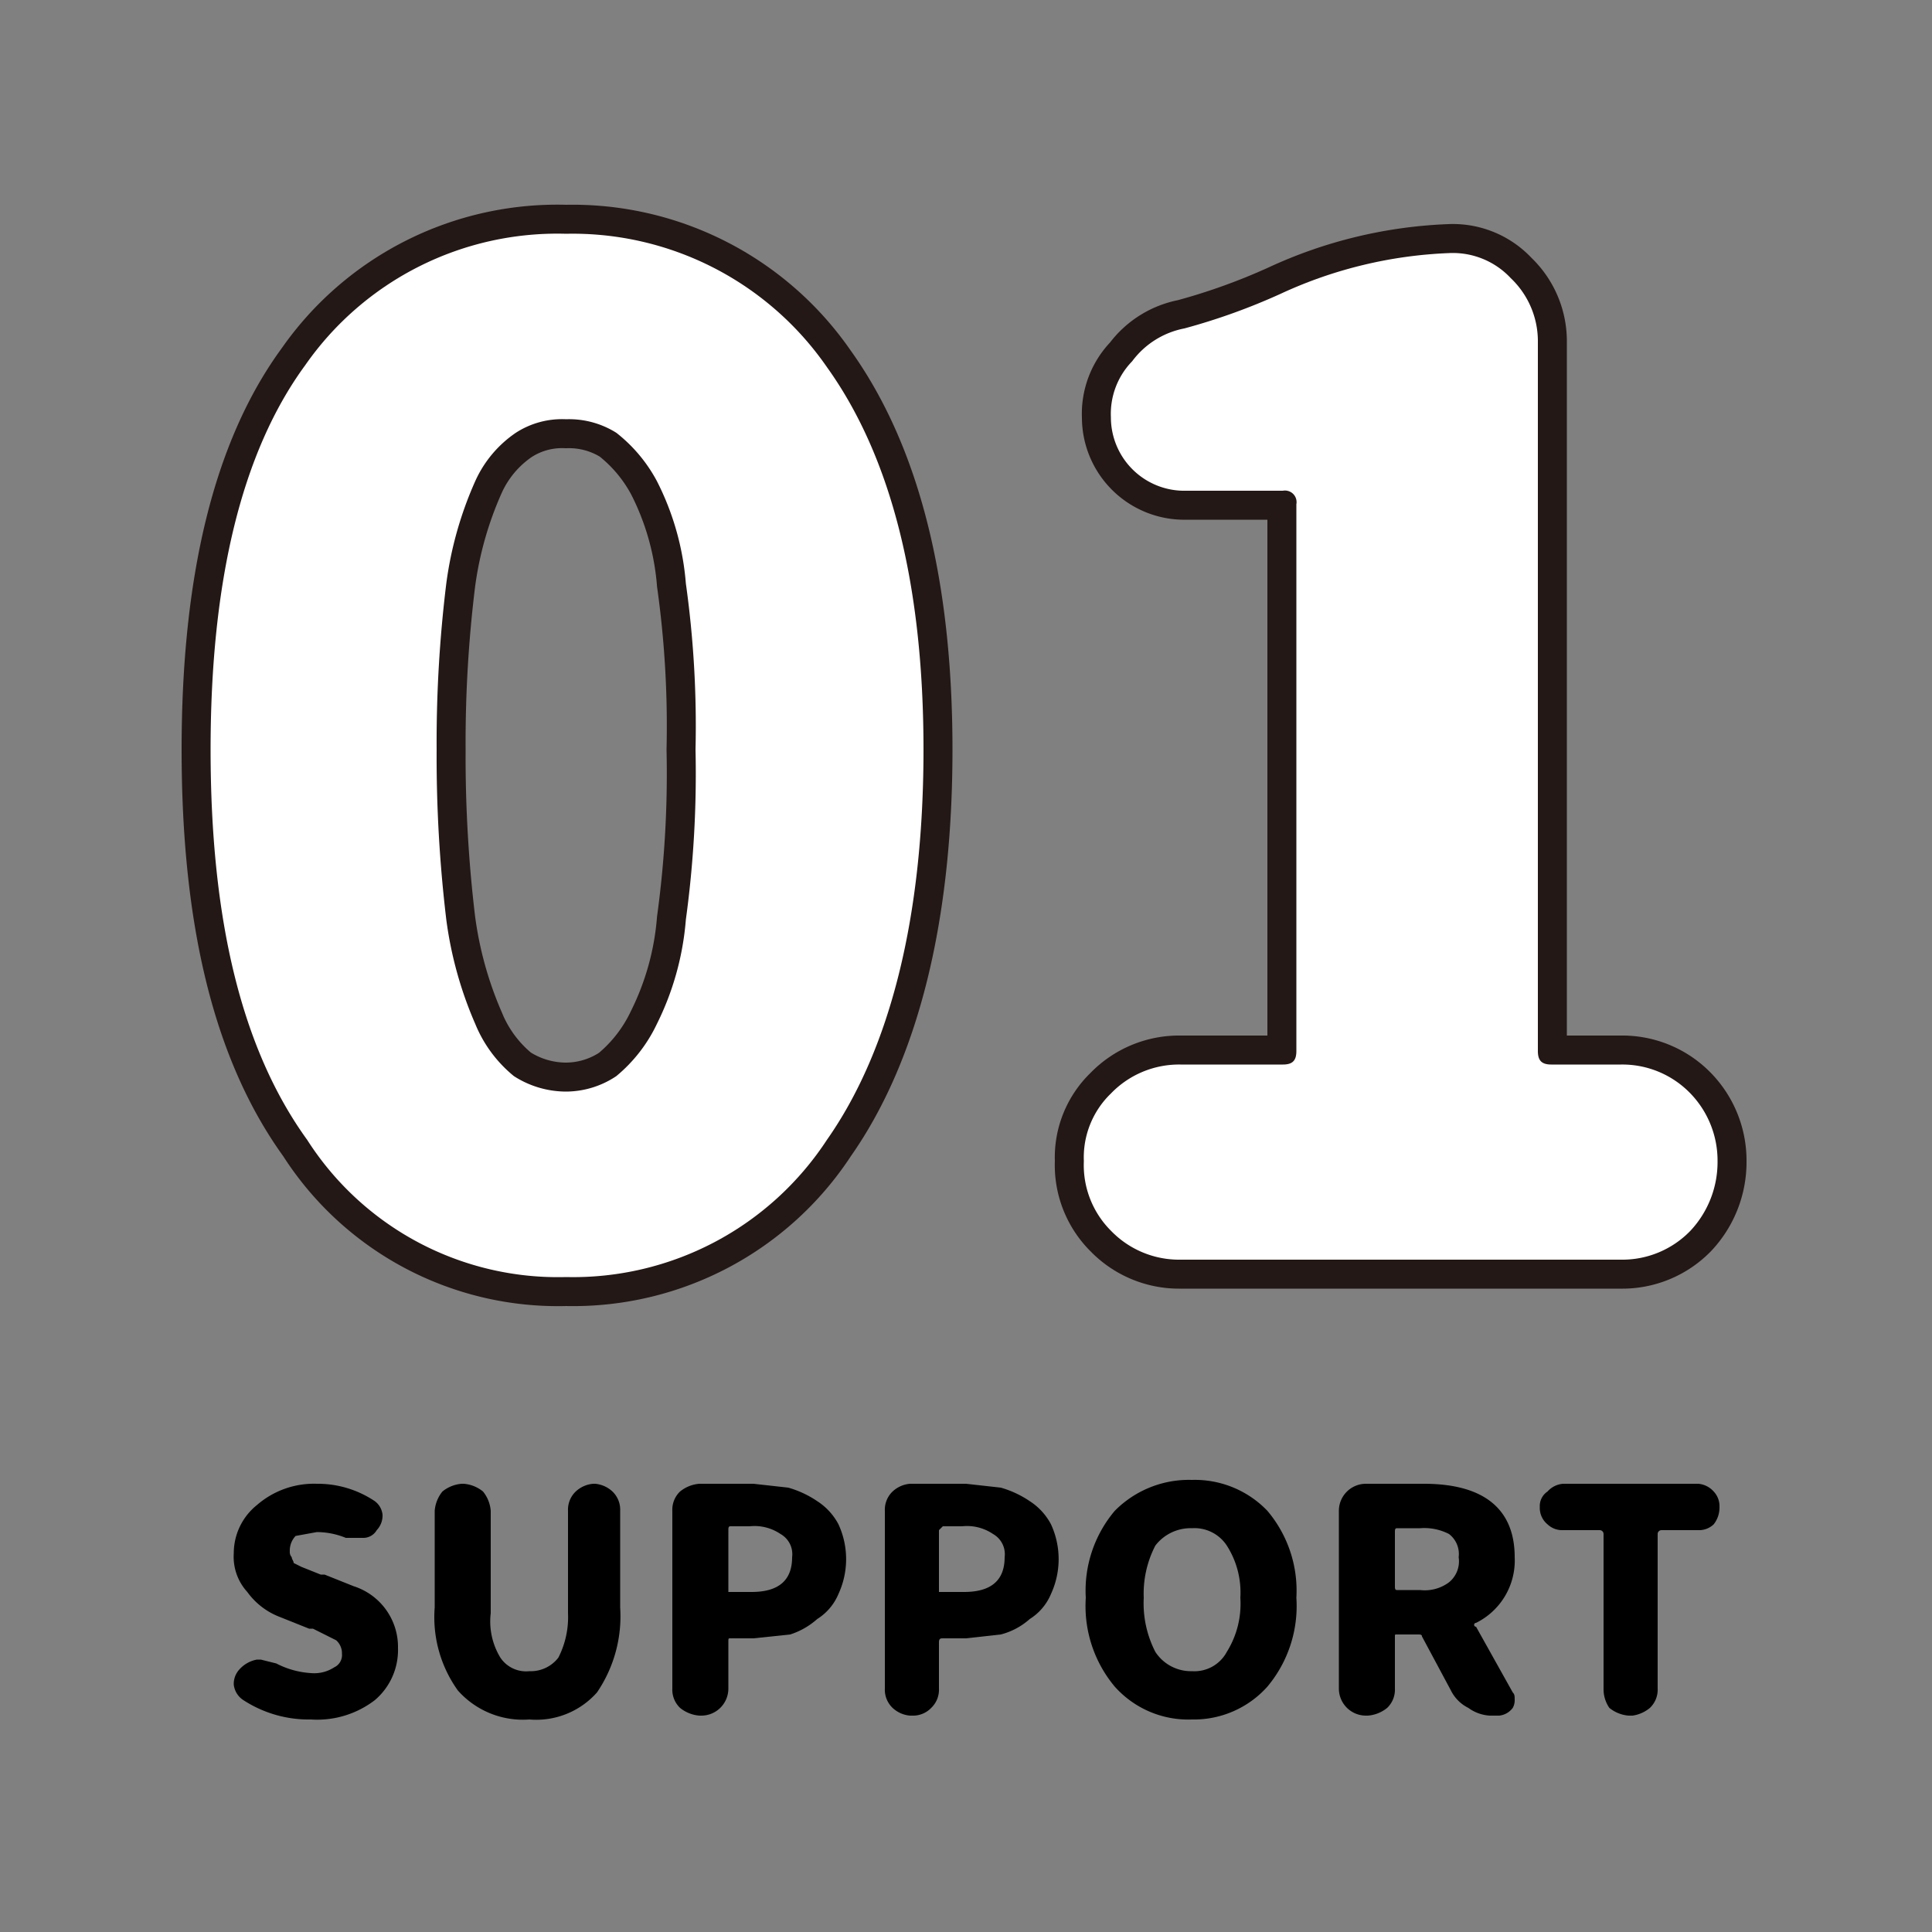
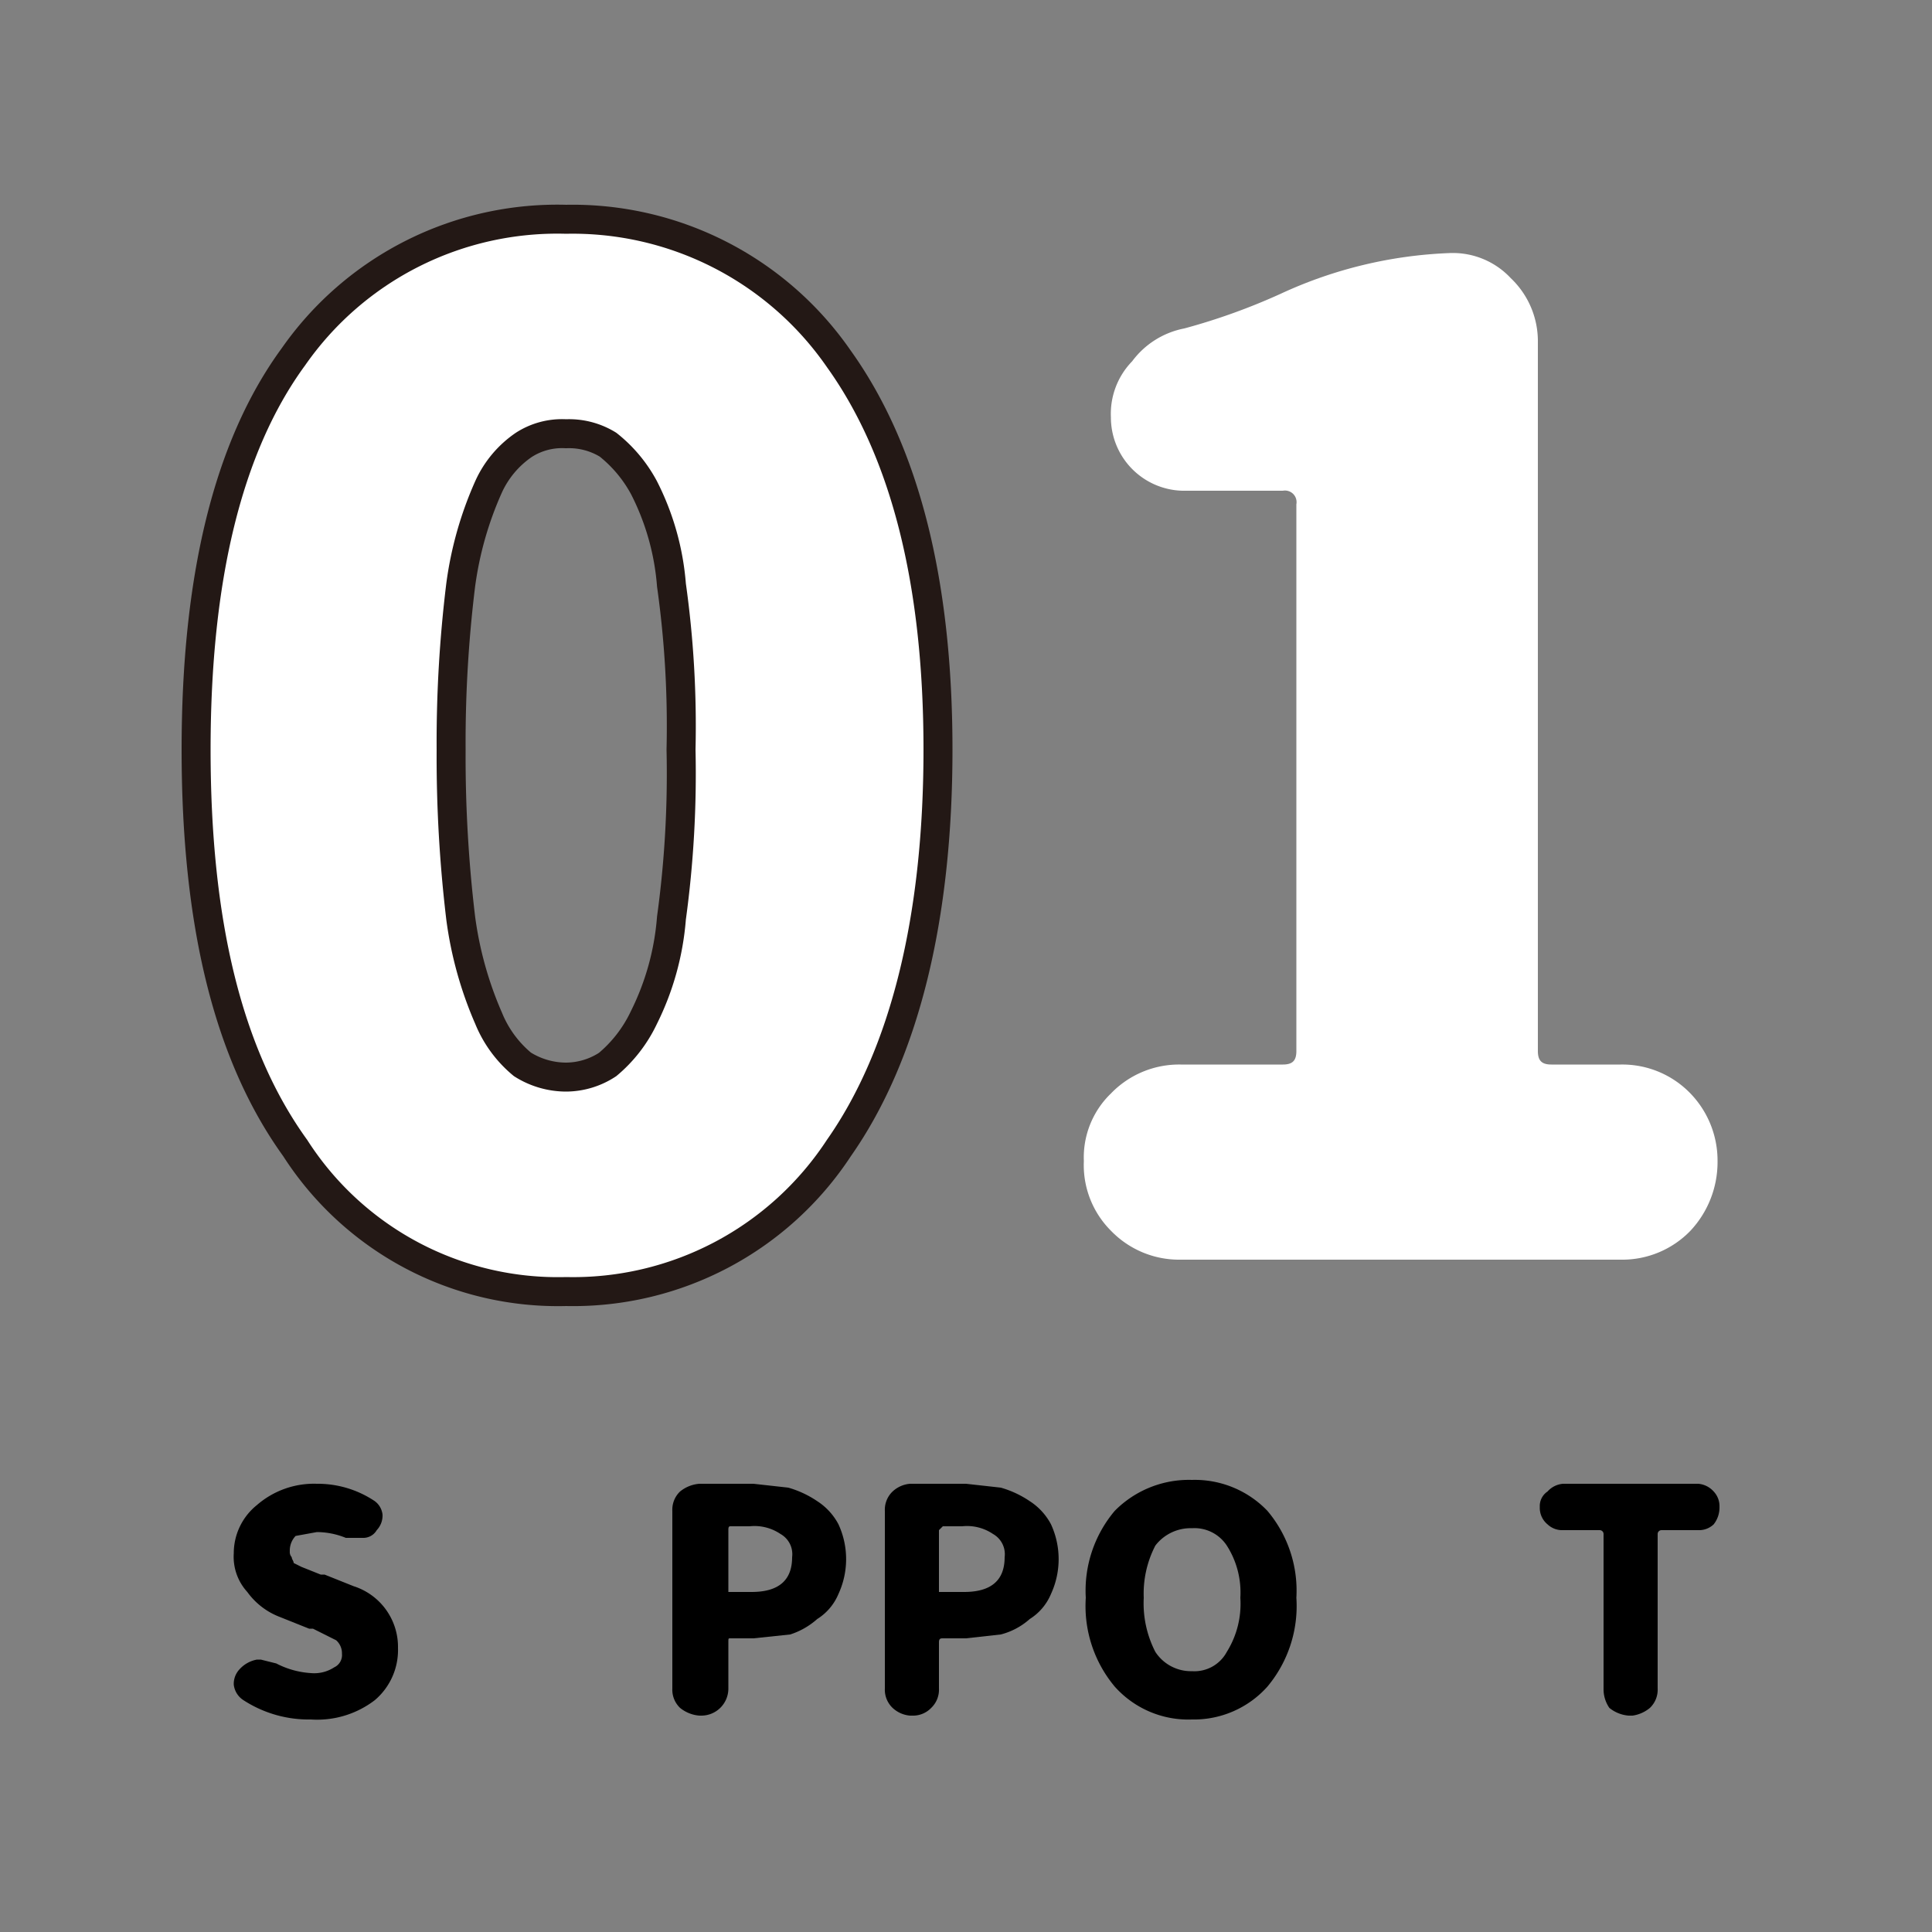
<svg xmlns="http://www.w3.org/2000/svg" width="100" height="100" viewBox="0 0 100 100">
  <rect x="0" y="0" width="100" height="100" fill="#808080" stroke="none" />
  <title>support_ttl01</title>
  <g id="ttl01">
    <g>
      <g>
        <path d="M10.9,38.8c0-8.7,1.6-15.4,4.9-19.9a15.9,15.9,0,0,1,13.5-6.8A16,16,0,0,1,42.8,19c3.3,4.6,5,11.2,5,19.8s-1.7,15.5-5,20.2a15.7,15.7,0,0,1-13.5,7.1A15.4,15.4,0,0,1,15.9,59C12.5,54.3,10.9,47.6,10.9,38.8Zm25.1,0a53,53,0,0,0-.5-8.6A14.1,14.1,0,0,0,34,24.9a7.9,7.9,0,0,0-2.1-2.5,4.6,4.6,0,0,0-2.6-.7,4.4,4.4,0,0,0-2.6.7,6,6,0,0,0-2.1,2.5,19.1,19.1,0,0,0-1.5,5.3,67.5,67.5,0,0,0-.5,8.6,71,71,0,0,0,.5,8.8A20,20,0,0,0,24.6,53a6.8,6.8,0,0,0,2,2.7,5,5,0,0,0,2.7.8,4.7,4.7,0,0,0,2.6-.8A7.9,7.9,0,0,0,34,53a14.7,14.7,0,0,0,1.5-5.4A55.7,55.7,0,0,0,36,38.8Z" fill="none" stroke="#231815" stroke-width="3" />
-         <path d="M61.1,65.2a4.9,4.9,0,0,1-3.6-1.5,4.8,4.8,0,0,1-1.4-3.6,4.6,4.6,0,0,1,1.4-3.5,4.9,4.9,0,0,1,3.6-1.5h5.3c.5,0,.7-.2.7-.7V26.1a.6.6,0,0,0-.7-.7h-5a3.8,3.8,0,0,1-3.9-3.8,3.9,3.9,0,0,1,1.1-2.9A4.4,4.4,0,0,1,61.3,17a32.5,32.5,0,0,0,5-1.8A22.8,22.8,0,0,1,75,13.1a4.1,4.1,0,0,1,3.2,1.3,4.5,4.5,0,0,1,1.4,3.2V54.4c0,.5.2.7.7.7h3.6a4.9,4.9,0,0,1,3.6,1.5,5,5,0,0,1,1.4,3.5,5.2,5.2,0,0,1-1.4,3.6,4.9,4.9,0,0,1-3.6,1.5Z" fill="none" stroke="#231815" stroke-width="3" />
      </g>
      <g>
        <path d="M10.9,38.8c0-8.7,1.6-15.4,4.9-19.9a15.9,15.9,0,0,1,13.5-6.8A16,16,0,0,1,42.8,19c3.3,4.6,5,11.2,5,19.8s-1.7,15.5-5,20.2a15.7,15.7,0,0,1-13.5,7.1A15.4,15.4,0,0,1,15.9,59C12.5,54.3,10.9,47.6,10.9,38.8Zm25.1,0a53,53,0,0,0-.5-8.6A14.1,14.1,0,0,0,34,24.9a7.9,7.9,0,0,0-2.1-2.5,4.6,4.6,0,0,0-2.6-.7,4.4,4.4,0,0,0-2.6.7,6,6,0,0,0-2.1,2.5,19.1,19.1,0,0,0-1.5,5.3,67.5,67.5,0,0,0-.5,8.6,71,71,0,0,0,.5,8.8A20,20,0,0,0,24.6,53a6.8,6.8,0,0,0,2,2.7,5,5,0,0,0,2.7.8,4.7,4.7,0,0,0,2.6-.8A7.9,7.9,0,0,0,34,53a14.7,14.7,0,0,0,1.5-5.4A55.7,55.7,0,0,0,36,38.8Z" fill="#fff" />
        <path d="M61.1,65.2a4.9,4.9,0,0,1-3.6-1.5,4.8,4.8,0,0,1-1.4-3.6,4.6,4.6,0,0,1,1.4-3.5,4.9,4.9,0,0,1,3.6-1.5h5.3c.5,0,.7-.2.7-.7V26.1a.6.6,0,0,0-.7-.7h-5a3.8,3.8,0,0,1-3.9-3.8,3.9,3.9,0,0,1,1.1-2.9A4.4,4.4,0,0,1,61.3,17a32.5,32.5,0,0,0,5-1.8A22.8,22.8,0,0,1,75,13.1a4.1,4.1,0,0,1,3.2,1.3,4.5,4.5,0,0,1,1.4,3.2V54.4c0,.5.2.7.7.7h3.6a4.9,4.9,0,0,1,3.6,1.5,5,5,0,0,1,1.4,3.5,5.2,5.2,0,0,1-1.4,3.6,4.9,4.9,0,0,1-3.6,1.5Z" fill="#fff" />
      </g>
    </g>
    <g>
      <path d="M16.1,89a6.2,6.2,0,0,1-3.5-1,1.1,1.1,0,0,1-.5-.8h0a1.1,1.1,0,0,1,.3-.8,1.6,1.6,0,0,1,.9-.5h.2l.8.2a4.5,4.5,0,0,0,1.8.5,1.9,1.9,0,0,0,1.2-.3.7.7,0,0,0,.4-.7.9.9,0,0,0-.3-.7l-1.2-.6H16l-1.5-.6a3.7,3.7,0,0,1-1.7-1.3,2.7,2.7,0,0,1-.7-2,3.2,3.2,0,0,1,1.2-2.5,4.5,4.5,0,0,1,3.1-1.1,5.3,5.3,0,0,1,3,.9,1,1,0,0,1,.4.7h0a1.1,1.1,0,0,1-.3.8.8.8,0,0,1-.7.4h-.9a4,4,0,0,0-1.5-.3l-1.1.2a1.1,1.1,0,0,0-.3.8.4.4,0,0,0,.1.3c0,.1.1.2.1.3l.4.2.5.2.5.2h.2l1.5.6a3.3,3.3,0,0,1,2.3,3.2,3.4,3.4,0,0,1-1.2,2.7A4.9,4.9,0,0,1,16.1,89Z" />
-       <path d="M27.4,89a4.5,4.5,0,0,1-3.7-1.5,6.5,6.5,0,0,1-1.2-4.3v-5a1.8,1.8,0,0,1,.4-1,1.8,1.8,0,0,1,1-.4H24a1.8,1.8,0,0,1,1,.4,1.8,1.8,0,0,1,.4,1v5.3a3.6,3.6,0,0,0,.5,2.3,1.6,1.6,0,0,0,1.5.7,1.8,1.8,0,0,0,1.5-.7,4.6,4.6,0,0,0,.5-2.3V78.2a1.3,1.3,0,0,1,.4-1,1.5,1.5,0,0,1,.9-.4h.1a1.5,1.5,0,0,1,.9.4,1.3,1.3,0,0,1,.4,1v5a7,7,0,0,1-1.2,4.4A4.2,4.2,0,0,1,27.4,89Z" />
      <path d="M36.2,88.8a1.8,1.8,0,0,1-1-.4,1.3,1.3,0,0,1-.4-1V78.2a1.3,1.3,0,0,1,.4-1,1.8,1.8,0,0,1,1-.4H39l1.8.2a5.2,5.2,0,0,1,1.5.7,3.2,3.2,0,0,1,1.1,1.2,4.3,4.3,0,0,1,0,3.6,2.8,2.8,0,0,1-1.1,1.3,3.9,3.9,0,0,1-1.4.8l-1.9.2H37.8c-.1,0-.1,0-.1.2v2.4a1.4,1.4,0,0,1-1.4,1.4Zm1.5-6.4h1.2q2.1,0,2.1-1.8a1.2,1.2,0,0,0-.6-1.2,2.4,2.4,0,0,0-1.6-.4h-1c-.1,0-.1.1-.1.2Z" />
      <path d="M47.1,88.8a1.5,1.5,0,0,1-.9-.4,1.3,1.3,0,0,1-.4-1V78.2a1.3,1.3,0,0,1,.4-1,1.5,1.5,0,0,1,.9-.4H50l1.8.2a5.2,5.2,0,0,1,1.5.7,3.2,3.2,0,0,1,1.1,1.2,4.3,4.3,0,0,1,0,3.6,2.8,2.8,0,0,1-1.1,1.3,3.6,3.6,0,0,1-1.5.8l-1.8.2H48.8c-.1,0-.2,0-.2.2v2.4a1.3,1.3,0,0,1-.4,1,1.3,1.3,0,0,1-.9.4Zm1.5-6.4h1.3q2.1,0,2.1-1.8a1.2,1.2,0,0,0-.6-1.2,2.4,2.4,0,0,0-1.6-.4h-1l-.2.2Z" />
      <path d="M56.2,82.7a6.4,6.4,0,0,1,1.5-4.5,5.4,5.4,0,0,1,4-1.6,5.2,5.2,0,0,1,3.9,1.6,6.4,6.4,0,0,1,1.5,4.5,6.5,6.5,0,0,1-1.5,4.6A5.1,5.1,0,0,1,61.7,89a5.1,5.1,0,0,1-4-1.7A6.5,6.5,0,0,1,56.2,82.7Zm8,0a4.5,4.5,0,0,0-.7-2.7,2,2,0,0,0-1.8-.9,2.3,2.3,0,0,0-1.9.9,5.4,5.4,0,0,0-.6,2.7,5.5,5.5,0,0,0,.6,2.8,2.2,2.2,0,0,0,1.9,1,1.9,1.9,0,0,0,1.8-1A4.7,4.7,0,0,0,64.2,82.7Z" />
-       <path d="M78.3,87.6c.1.1.1.2.1.4a.8.8,0,0,1-.1.4,1,1,0,0,1-.7.4h-.5a2.1,2.1,0,0,1-1.1-.4,2,2,0,0,1-.9-.9l-1.5-2.8c0-.1-.1-.1-.2-.1H72.3c-.1,0-.1,0-.1.1v2.7a1.3,1.3,0,0,1-.4,1,1.8,1.8,0,0,1-1,.4h-.1a1.4,1.4,0,0,1-1.4-1.4V78.2a1.4,1.4,0,0,1,1.4-1.4h3c3.1,0,4.7,1.3,4.7,3.8a3.6,3.6,0,0,1-2,3.4.1.1,0,0,0,0,.2Zm-6-8.5c-.1,0-.1.1-.1.2v2.8c0,.1,0,.2.1.2h1.2a2.1,2.1,0,0,0,1.5-.4,1.4,1.4,0,0,0,.5-1.3,1.3,1.3,0,0,0-.5-1.2,2.8,2.8,0,0,0-1.5-.3Z" />
      <path d="M84.3,88.8a1.8,1.8,0,0,1-1-.4,1.7,1.7,0,0,1-.3-1v-8a.2.2,0,0,0-.2-.2H80.9a1.1,1.1,0,0,1-.8-.3,1.1,1.1,0,0,1-.4-.9.9.9,0,0,1,.4-.8,1.2,1.2,0,0,1,.8-.4h7a1.2,1.2,0,0,1,.8.4,1.1,1.1,0,0,1,.3.8,1.4,1.4,0,0,1-.3.9,1.1,1.1,0,0,1-.8.3H86a.2.2,0,0,0-.2.2v8a1.3,1.3,0,0,1-.4,1,1.8,1.8,0,0,1-.9.4Z" />
    </g>
  </g>
</svg>